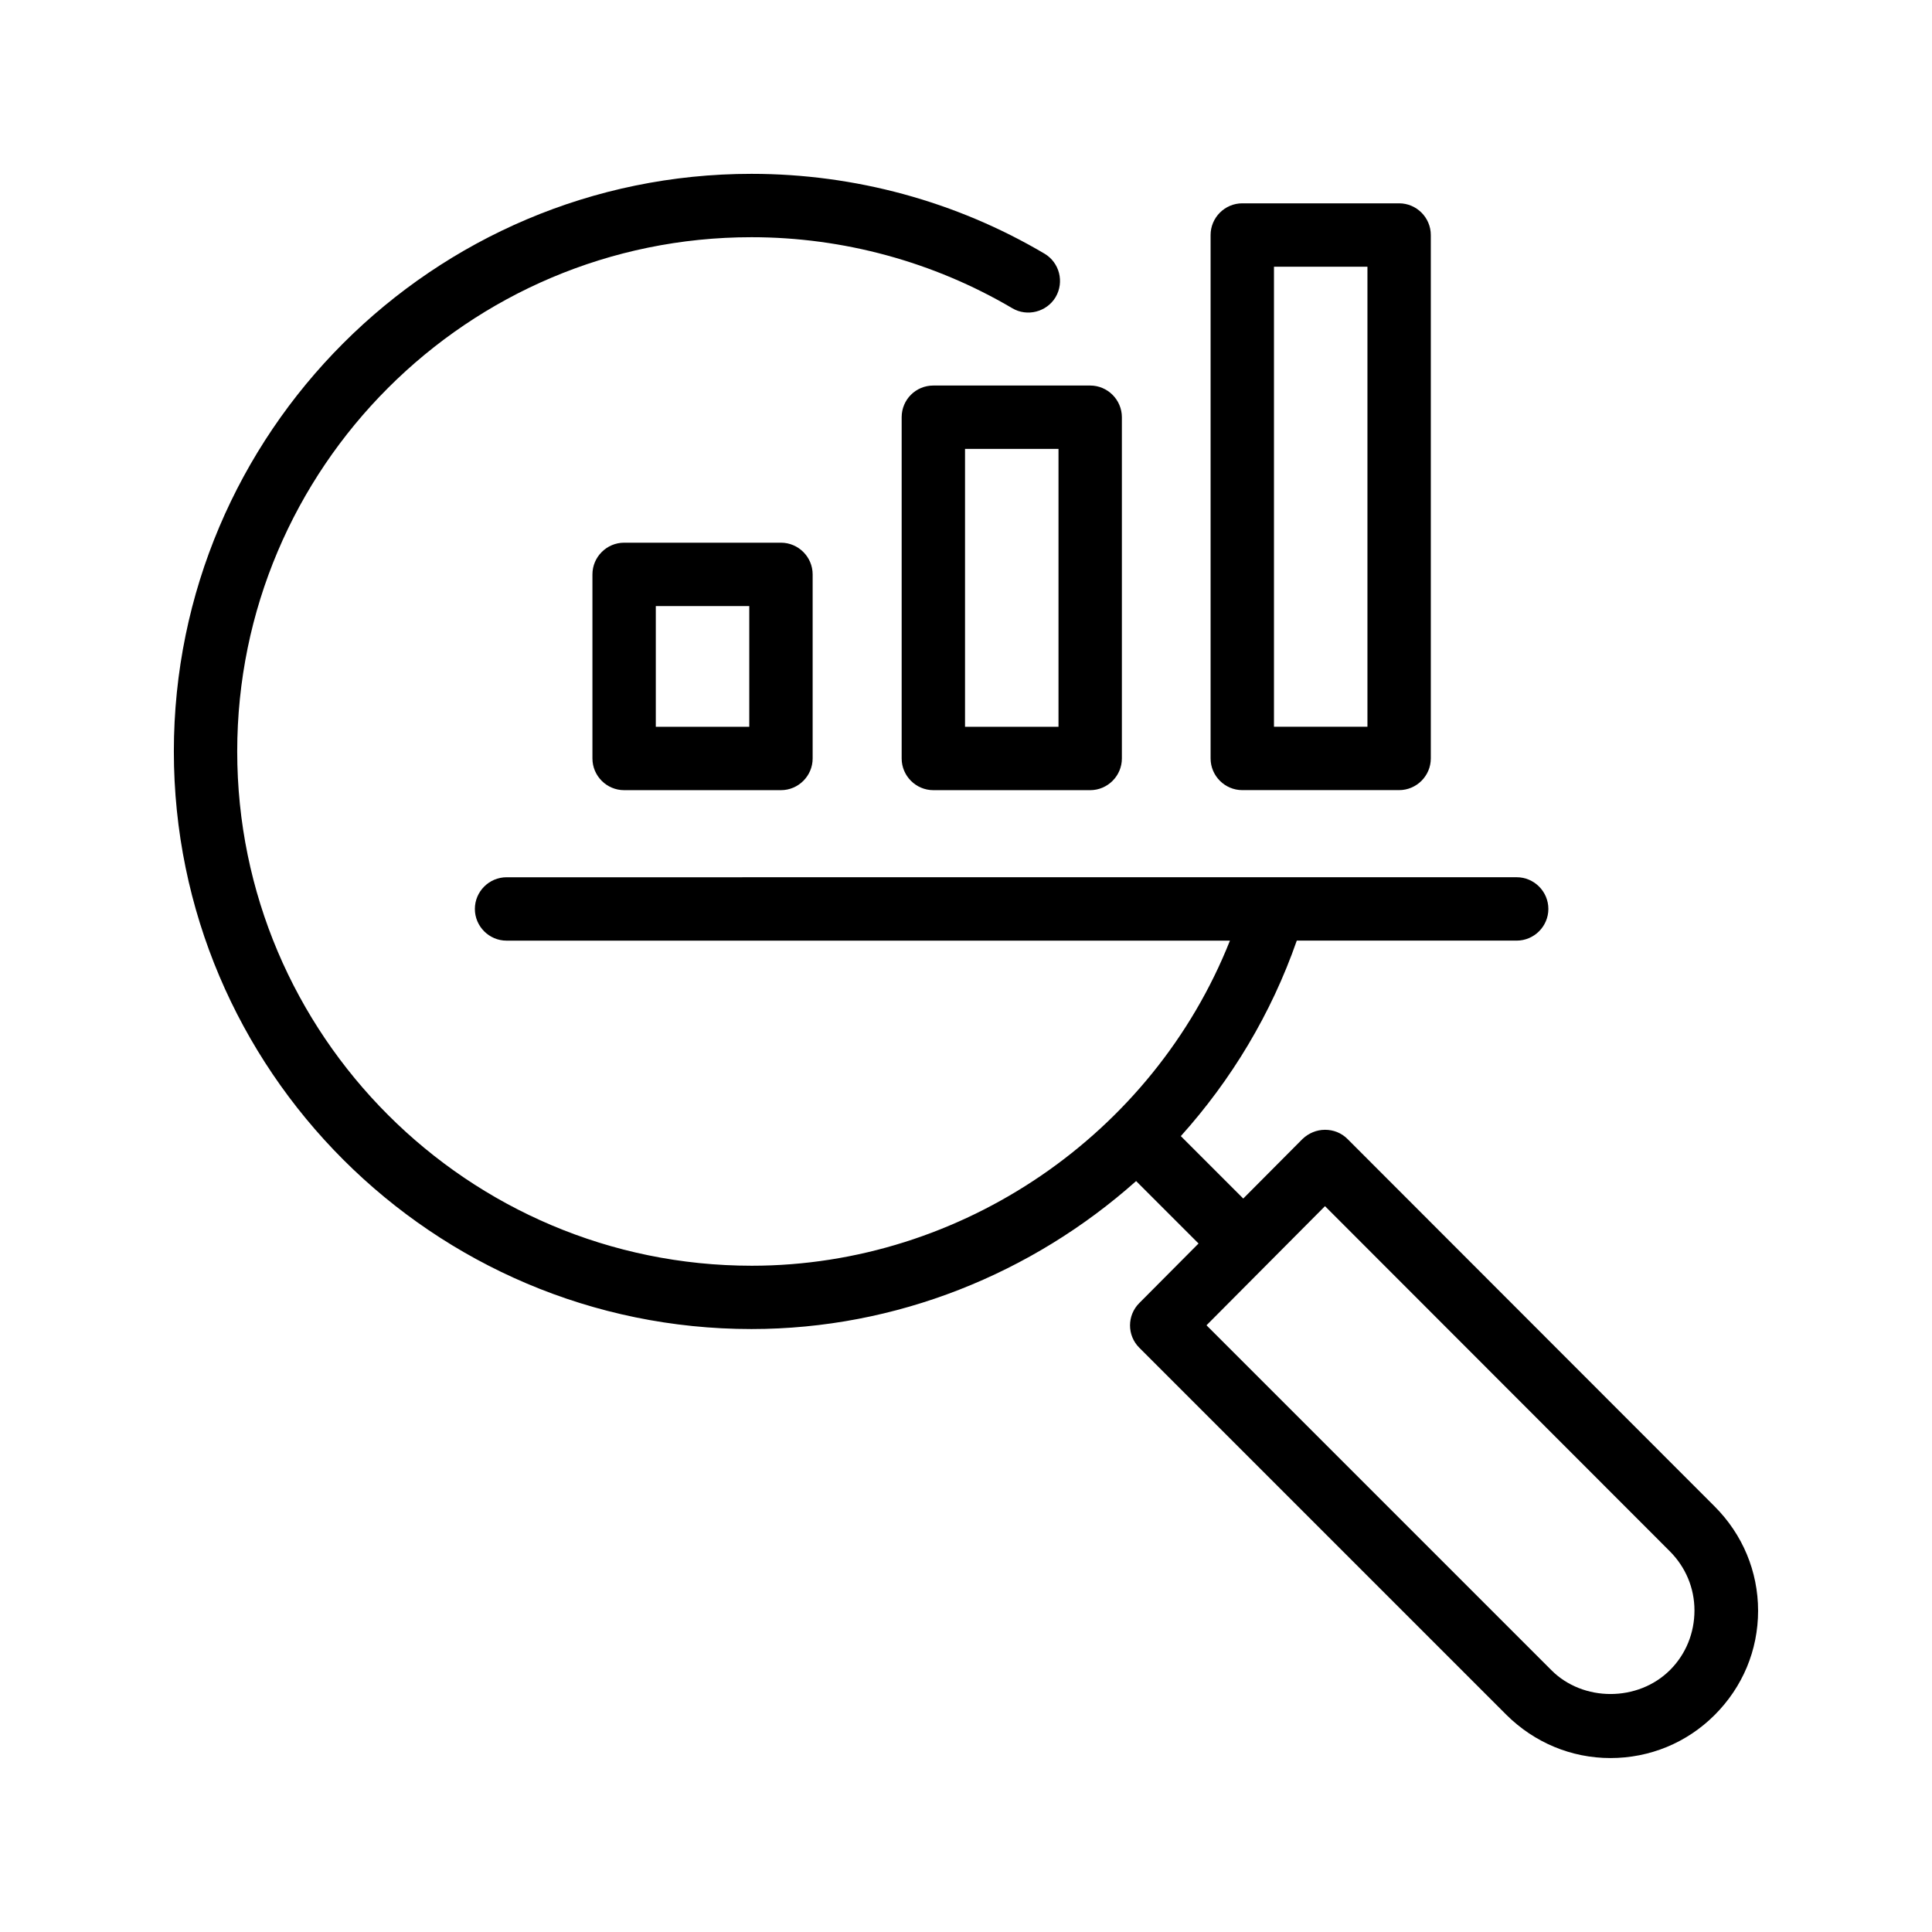
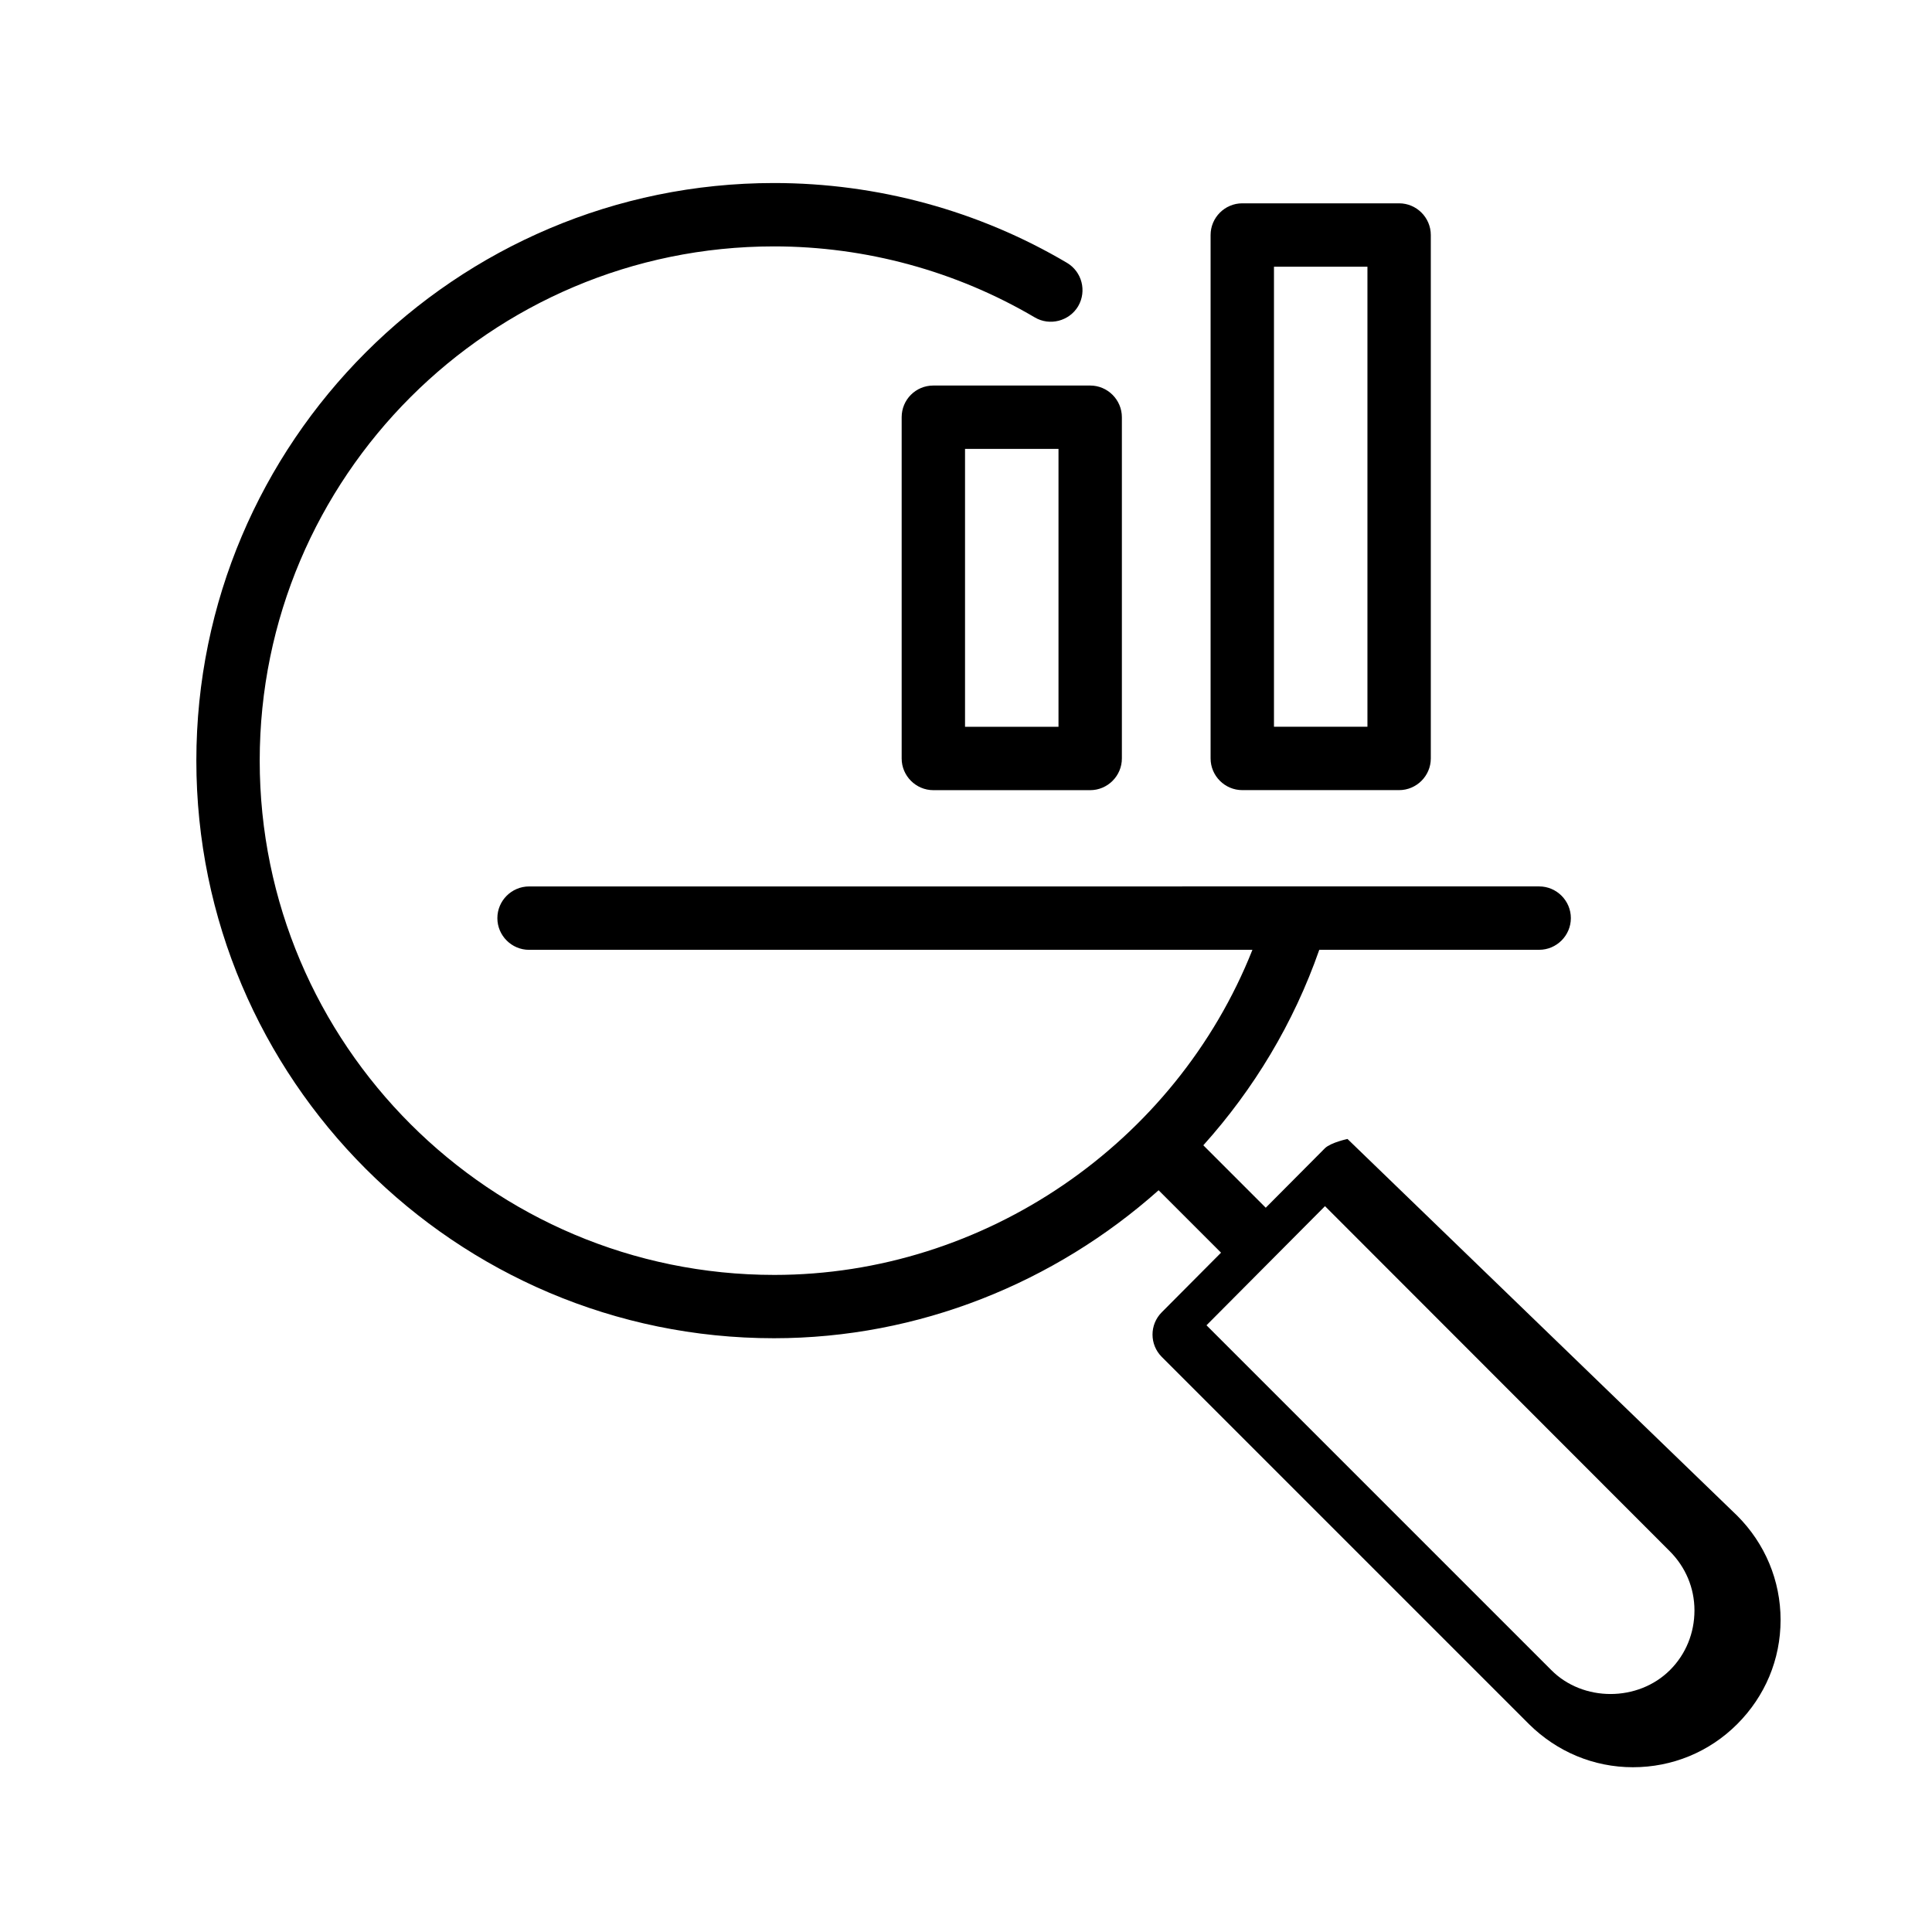
<svg xmlns="http://www.w3.org/2000/svg" fill="#000000" width="800px" height="800px" version="1.1" viewBox="144 144 512 512">
  <g>
-     <path d="m501.1 445.84c-1.594-1.594-3.695-2.434-5.961-2.434s-4.367 0.922-5.961 2.434l-15.703 15.785-16.543-16.543c13.352-14.863 23.93-32.328 30.73-51.809h58.273c4.617 0 8.398-3.777 8.398-8.398 0-4.617-3.777-8.398-8.398-8.398l-267.69 0.008c-4.617 0-8.398 3.777-8.398 8.398 0 4.617 3.777 8.398 8.398 8.398h191.7c-20.32 51.219-70.953 86.152-126.71 86.152-75.238-0.004-136.37-61.133-136.37-136.29s61.129-136.28 136.28-136.28c24.352 0 48.281 6.551 69.105 18.809 3.945 2.352 9.152 1.008 11.504-2.938 2.352-4.031 1.008-9.152-2.938-11.504-23.43-13.855-50.297-21.16-77.672-21.16-84.387 0-153.07 68.688-153.07 153.07 0 84.387 68.688 153.07 153.07 153.07 38.375 0 74.395-14.695 101.94-39.215l16.543 16.543-15.703 15.785c-3.273 3.273-3.273 8.566 0 11.84l97.32 97.32c7.387 7.305 17.129 11.418 27.539 11.418 10.41 0 20.238-4.031 27.625-11.418 7.391-7.391 11.504-17.129 11.504-27.625 0-10.41-4.113-20.238-11.504-27.625zm85.477 140.73c-8.48 8.48-23.09 8.48-31.488 0l-91.355-91.355 31.406-31.57 91.359 91.441c4.199 4.199 6.551 9.742 6.551 15.703-0.004 5.957-2.273 11.586-6.473 15.781z" />
-     <path d="m309.4 287.82c-4.617 0-8.398 3.777-8.398 8.398v48.785c0 4.617 3.777 8.398 8.398 8.398h41.562c4.617 0 8.398-3.777 8.398-8.398v-48.785c0-4.617-3.777-8.398-8.398-8.398zm33.164 48.785h-24.77v-31.992h24.77z" />
+     <path d="m501.1 445.84s-4.367 0.922-5.961 2.434l-15.703 15.785-16.543-16.543c13.352-14.863 23.93-32.328 30.73-51.809h58.273c4.617 0 8.398-3.777 8.398-8.398 0-4.617-3.777-8.398-8.398-8.398l-267.69 0.008c-4.617 0-8.398 3.777-8.398 8.398 0 4.617 3.777 8.398 8.398 8.398h191.7c-20.32 51.219-70.953 86.152-126.71 86.152-75.238-0.004-136.37-61.133-136.37-136.29s61.129-136.28 136.28-136.28c24.352 0 48.281 6.551 69.105 18.809 3.945 2.352 9.152 1.008 11.504-2.938 2.352-4.031 1.008-9.152-2.938-11.504-23.43-13.855-50.297-21.16-77.672-21.16-84.387 0-153.07 68.688-153.07 153.07 0 84.387 68.688 153.07 153.07 153.07 38.375 0 74.395-14.695 101.94-39.215l16.543 16.543-15.703 15.785c-3.273 3.273-3.273 8.566 0 11.84l97.32 97.32c7.387 7.305 17.129 11.418 27.539 11.418 10.41 0 20.238-4.031 27.625-11.418 7.391-7.391 11.504-17.129 11.504-27.625 0-10.41-4.113-20.238-11.504-27.625zm85.477 140.73c-8.48 8.48-23.09 8.48-31.488 0l-91.355-91.355 31.406-31.57 91.359 91.441c4.199 4.199 6.551 9.742 6.551 15.703-0.004 5.957-2.273 11.586-6.473 15.781z" />
    <path d="m382.95 254.57v90.434c0 4.617 3.777 8.398 8.398 8.398h41.562c4.617 0 8.398-3.777 8.398-8.398v-90.434c0-4.617-3.777-8.398-8.398-8.398h-41.562c-4.703 0-8.398 3.777-8.398 8.398zm16.793 8.395h24.77v73.641h-24.77z" />
    <path d="m514.78 353.39c4.617 0 8.398-3.777 8.398-8.398v-138.71c0-4.617-3.777-8.398-8.398-8.398h-41.562c-4.617 0-8.398 3.777-8.398 8.398v138.71c0 4.617 3.777 8.398 8.398 8.398zm-33.164-138.71h24.77v121.92h-24.77z" />
  </g>
</svg>